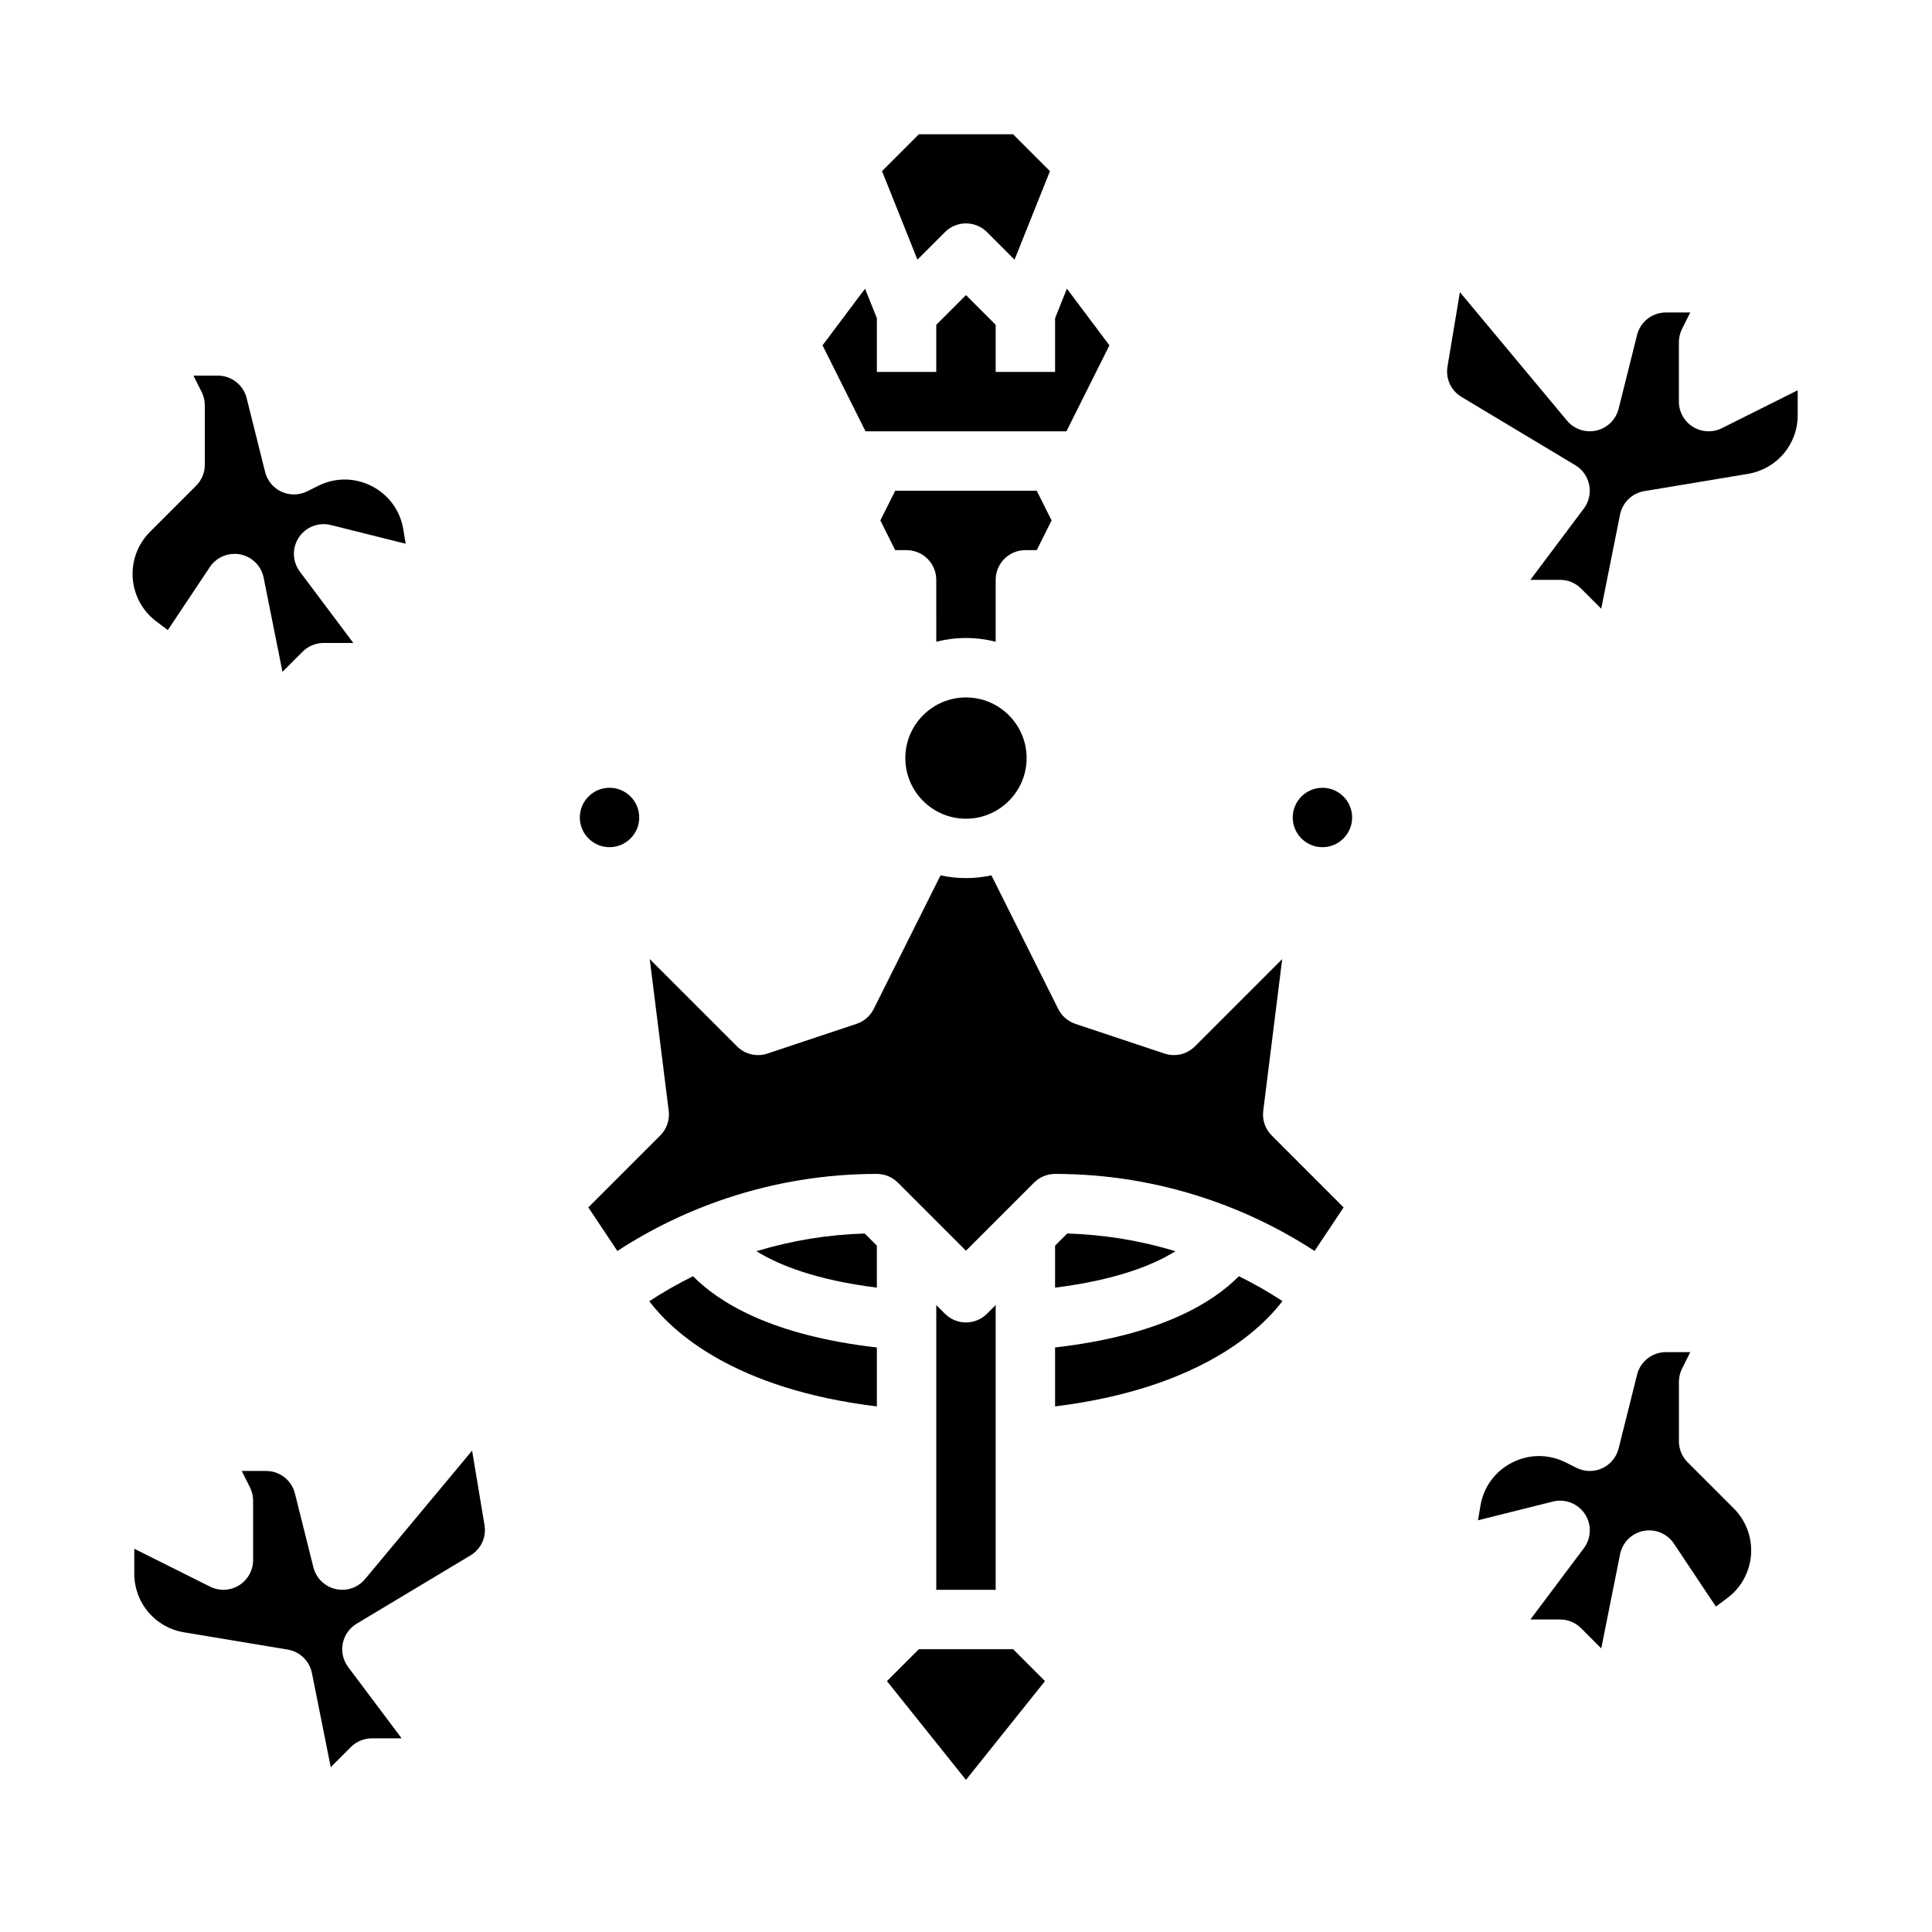
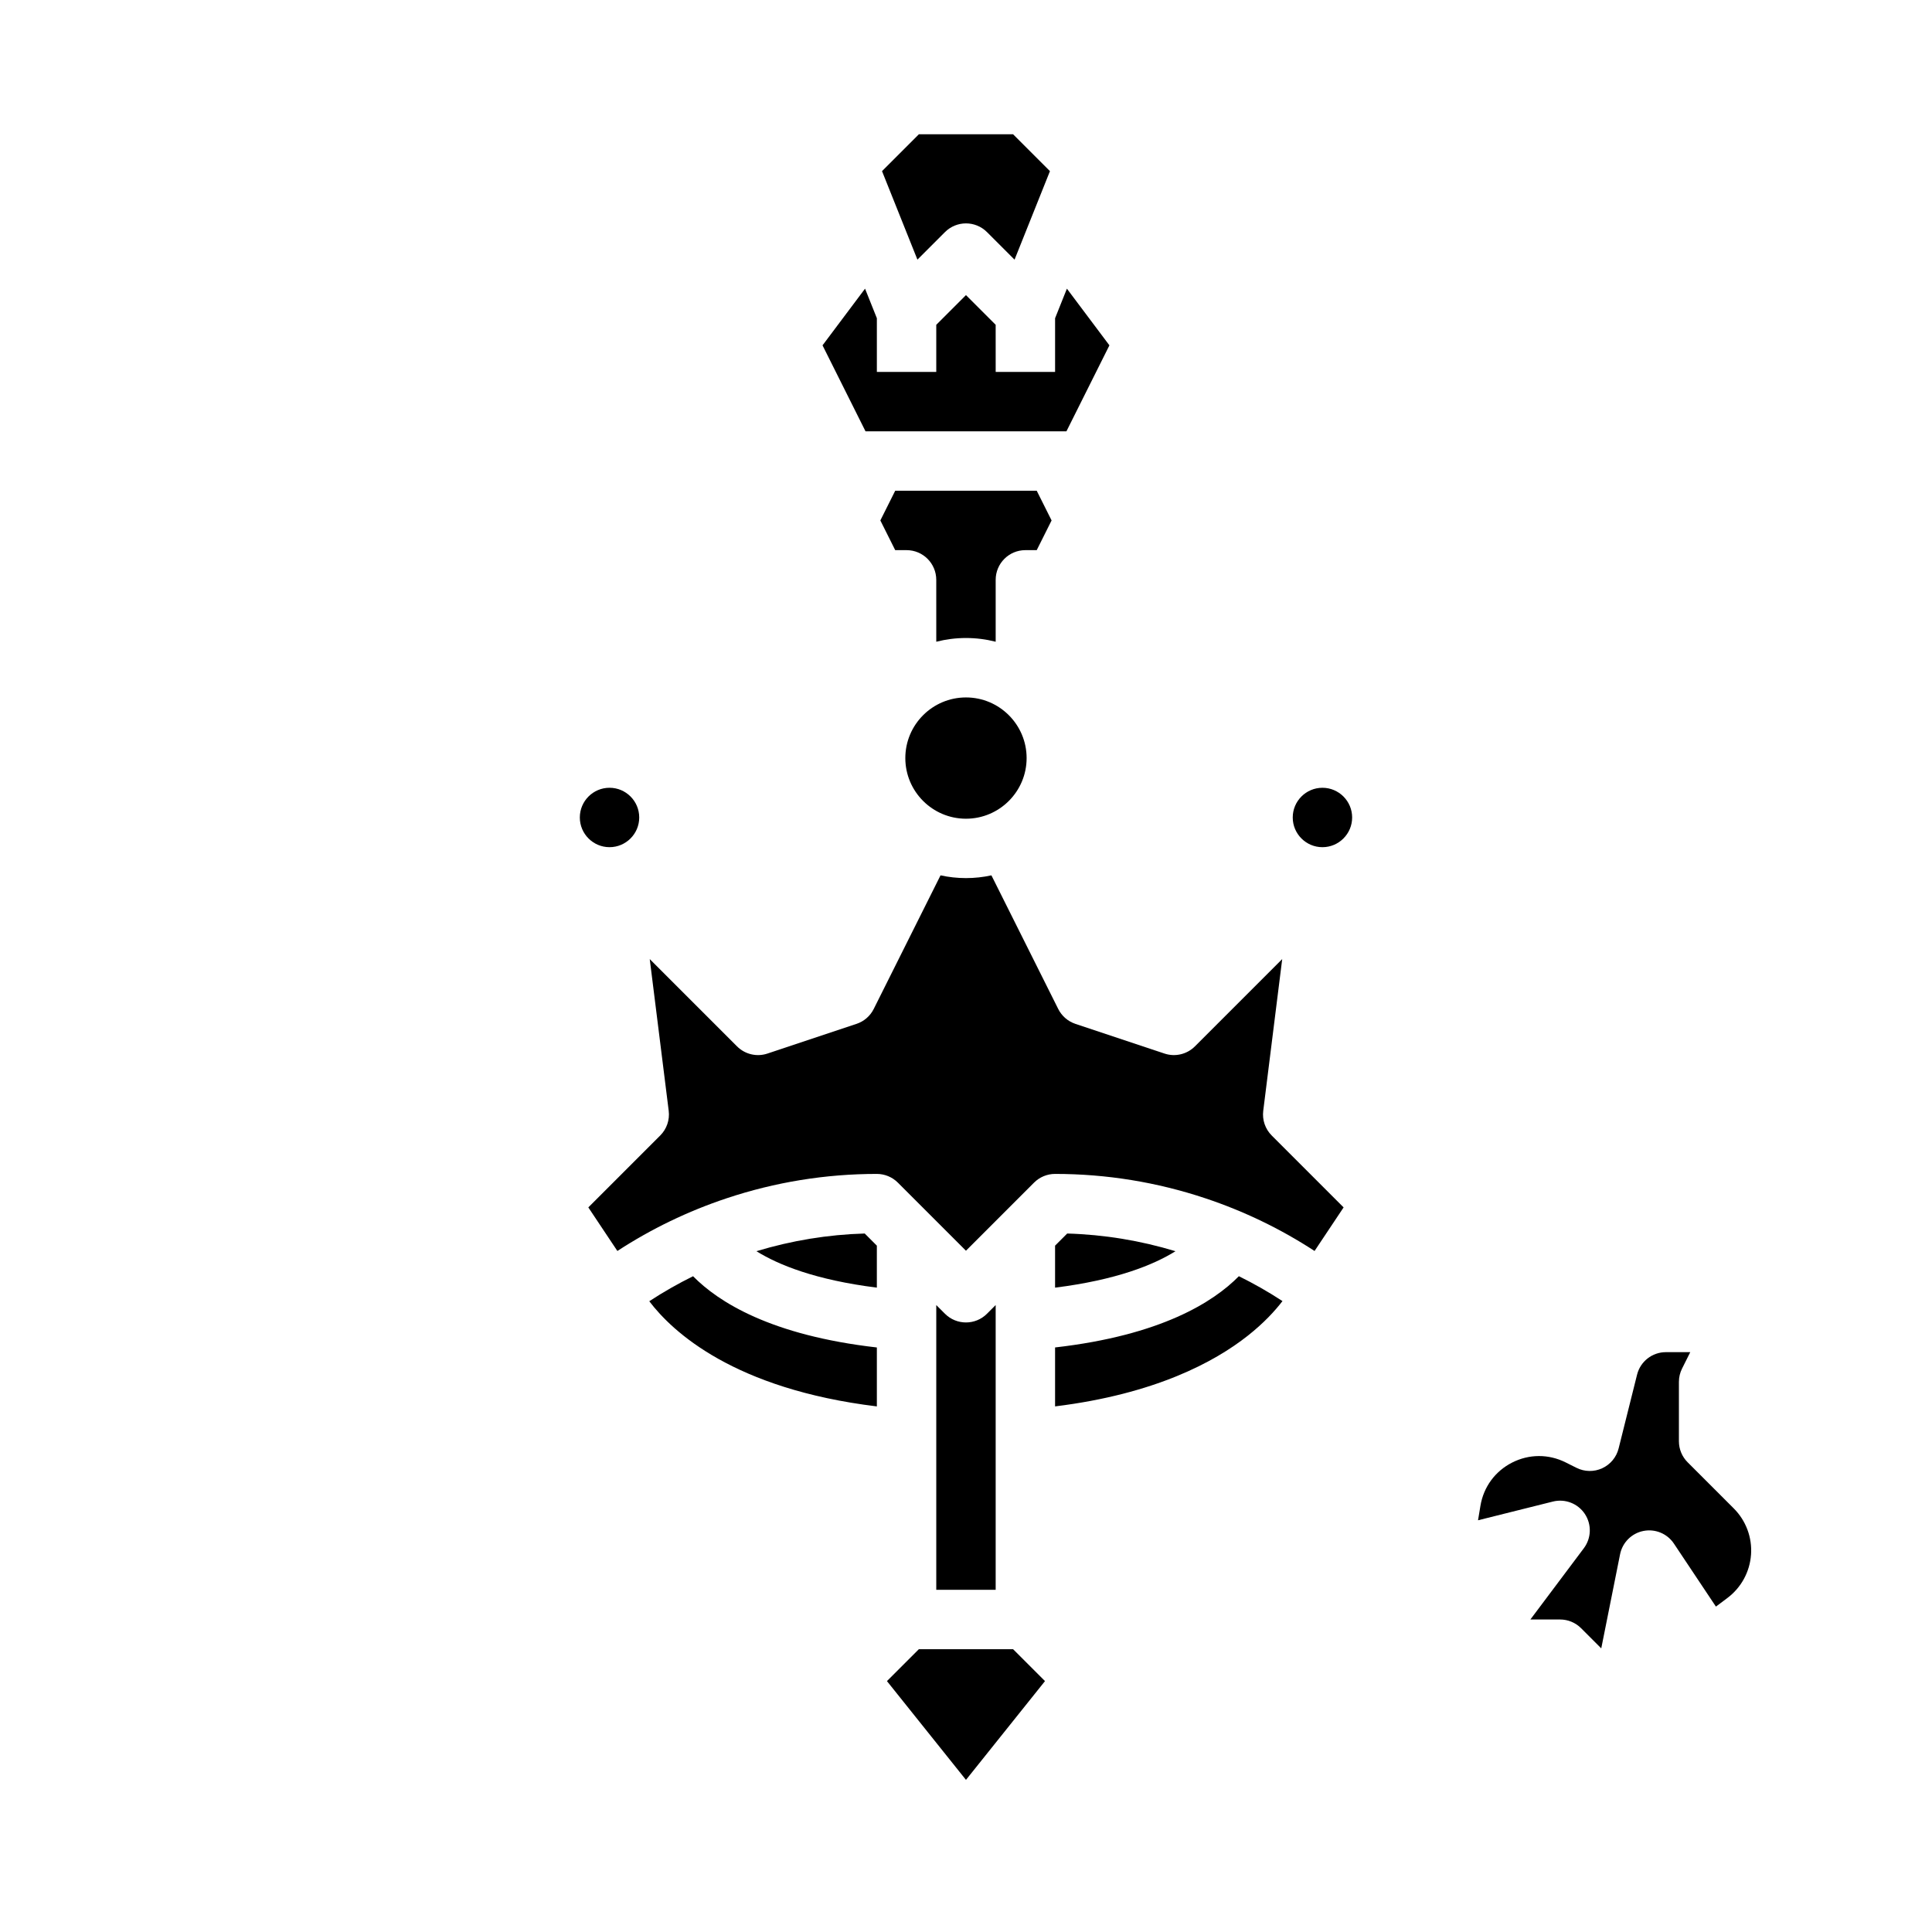
<svg xmlns="http://www.w3.org/2000/svg" fill="#000000" width="800px" height="800px" version="1.1" viewBox="144 144 512 512">
  <g>
    <path d="m494.46 352.77c4.34 0 7.871 3.531 7.871 7.871 0 4.34-3.531 7.871-7.871 7.871-4.34 0-7.871-3.531-7.871-7.871 0-4.34 3.531-7.871 7.871-7.871zm-110.54-7.871c0-8.863 7.211-16.07 16.07-16.07 8.863-0.004 16.074 7.207 16.074 16.07s-7.211 16.07-16.07 16.07c-8.863 0-16.074-7.207-16.074-16.07zm0.328-55.105h-3.008l-3.938-7.871 3.938-7.871h37.504l3.938 7.871-3.938 7.871h-3.008c-4.348 0-7.871 3.523-7.871 7.871v16.402c-2.519-0.645-5.156-0.988-7.871-0.988s-5.352 0.344-7.871 0.988l-0.004-16.398c0-4.352-3.523-7.875-7.871-7.875zm3.262-110.21h24.969l9.77 9.77-9.383 23.457-7.301-7.301c-1.543-1.543-3.559-2.309-5.57-2.309-2.016 0-4.027 0.77-5.566 2.305l-7.301 7.301-9.383-23.457zm-25.531 55.934 11.266-15.02 3.133 7.832v14.23h15.742v-12.484l7.871-7.871 7.871 7.871 0.004 12.484h15.742v-14.23l3.133-7.832 11.266 15.02-11.391 22.785h-53.246zm-56.449 117.25c4.34 0 7.871 3.531 7.871 7.871 0 4.34-3.531 7.871-7.871 7.871s-7.871-3.531-7.871-7.871c0-4.34 3.531-7.871 7.871-7.871zm10.535 136.07c3.734-2.445 7.606-4.652 11.605-6.625 6.695 6.812 20.598 15.668 48.707 18.879v15.621c-37.84-4.613-54.141-19.734-60.312-27.875zm107.54-14.727 3.215-3.215c9.754 0.281 19.375 1.863 28.695 4.688-5.816 3.629-15.641 7.617-31.91 9.656zm-15.742 91.203h-15.742v-75.461l2.305 2.305c3.074 3.074 8.059 3.074 11.133 0l2.305-2.305zm-31.488-80.078c-16.27-2.039-26.094-6.031-31.91-9.656 9.32-2.824 18.941-4.406 28.695-4.688l3.215 3.219zm23.617 130.45-20.941-26.176 8.457-8.457h24.969l8.457 8.457zm74.648-117.68c-8.77 6.918-24.539 15.441-51.035 18.703v-15.621c28.105-3.207 42.004-12.062 48.707-18.879 3.981 1.961 7.84 4.16 11.559 6.594-1.961 2.555-4.922 5.809-9.23 9.203zm25.43-34.031-7.699 11.547c-8.992-5.863-18.691-10.543-28.926-13.957-12.855-4.289-26.258-6.465-39.84-6.465-2.09 0-4.09 0.828-5.566 2.305l-18.047 18.051-18.051-18.051c-1.477-1.473-3.481-2.305-5.566-2.305-13.582 0-26.984 2.176-39.832 6.465-10.238 3.414-19.938 8.094-28.93 13.957l-7.699-11.547 19.055-19.055c1.719-1.719 2.547-4.133 2.246-6.543l-5.027-40.211 23.137 23.137c2.109 2.109 5.231 2.848 8.055 1.902l23.617-7.871c1.98-0.66 3.617-2.078 4.551-3.949l17.703-35.406c2.176 0.473 4.43 0.727 6.742 0.727s4.57-0.254 6.742-0.727l17.703 35.406c0.934 1.867 2.57 3.289 4.551 3.949l23.617 7.871c2.828 0.941 5.945 0.207 8.055-1.902l23.137-23.137-5.027 40.211c-0.301 2.41 0.527 4.824 2.246 6.543z" />
-     <path d="m620.41 254.04c0 7.727-5.531 14.258-13.156 15.531l-27.5 4.582c-3.227 0.539-5.781 3.016-6.426 6.223l-4.988 24.938-5.344-5.344c-1.473-1.477-3.473-2.305-5.562-2.305h-7.871l14.172-18.895c1.336-1.781 1.855-4.051 1.426-6.238-0.43-2.188-1.762-4.09-3.676-5.238l-30.168-18.102c-2.793-1.676-4.25-4.832-3.715-8.047l3.289-19.727 28.371 34.043c1.898 2.277 4.914 3.297 7.805 2.633 2.891-0.66 5.164-2.891 5.883-5.766l4.891-19.562c0.871-3.5 4.012-5.953 7.633-5.953h6.457l-2.176 4.352c-0.547 1.094-0.832 2.301-0.832 3.523v15.742c0 2.727 1.414 5.262 3.734 6.695 2.32 1.434 5.219 1.562 7.66 0.344l20.094-10.047z" />
    <path d="m608.04 556c-0.324 4.555-2.606 8.738-6.258 11.48l-3.047 2.285-11.129-16.691c-1.766-2.648-4.949-3.973-8.078-3.356-3.125 0.617-5.566 3.055-6.191 6.18l-4.988 24.938-5.344-5.344c-1.477-1.48-3.477-2.309-5.566-2.309h-7.871l14.172-18.895c2-2.664 2.102-6.301 0.262-9.078-1.844-2.773-5.231-4.09-8.469-3.281l-19.84 4.961 0.641-3.848c0.828-4.981 3.887-9.148 8.387-11.441 4.5-2.289 9.668-2.309 14.184-0.051l2.887 1.445c2.137 1.066 4.641 1.109 6.809 0.109 2.168-0.996 3.769-2.926 4.348-5.242l4.891-19.562c0.879-3.512 4.019-5.965 7.641-5.965h6.457l-2.176 4.352c-0.547 1.094-0.832 2.297-0.832 3.519v15.742c0 2.086 0.828 4.09 2.305 5.566l12.234 12.234c3.231 3.231 4.898 7.695 4.574 12.25z" />
-     <path d="m183.74 284.96 12.234-12.234c1.477-1.473 2.305-3.477 2.305-5.566v-15.742c0-1.223-0.285-2.426-0.832-3.519l-2.176-4.352h6.457c3.617 0 6.758 2.453 7.637 5.961l4.891 19.562c0.578 2.316 2.176 4.246 4.348 5.242 2.168 0.996 4.676 0.957 6.809-0.109l2.887-1.445c4.516-2.258 9.688-2.238 14.184 0.051 4.5 2.293 7.555 6.461 8.387 11.441l0.641 3.848-19.84-4.961c-3.234-0.809-6.625 0.508-8.469 3.281-1.844 2.777-1.738 6.41 0.262 9.078l14.176 18.898h-7.871c-2.09 0-4.09 0.828-5.566 2.305l-5.344 5.344-4.988-24.938c-0.625-3.121-3.066-5.559-6.191-6.18-0.512-0.102-1.02-0.148-1.527-0.148-2.598 0-5.07 1.289-6.547 3.508l-11.129 16.691-3.047-2.285c-3.652-2.738-5.934-6.926-6.258-11.48-0.324-4.555 1.34-9.02 4.57-12.25z" />
-     <path d="m268.68 556.2-30.168 18.102c-1.91 1.145-3.246 3.051-3.676 5.238-0.43 2.188 0.09 4.453 1.426 6.238l14.172 18.891h-7.871c-2.09 0-4.09 0.828-5.566 2.305l-5.344 5.344-4.988-24.938c-0.641-3.207-3.199-5.684-6.426-6.223l-27.5-4.582c-7.621-1.27-13.152-7.801-13.152-15.527v-6.617l20.094 10.047c2.441 1.219 5.336 1.09 7.66-0.344 2.32-1.438 3.734-3.969 3.734-6.699v-15.742c0-1.223-0.285-2.426-0.832-3.519l-2.176-4.352h6.457c3.617 0 6.758 2.453 7.637 5.961l4.891 19.562c0.719 2.875 2.992 5.106 5.883 5.766 2.894 0.664 5.906-0.355 7.805-2.633l28.371-34.043 3.289 19.727c0.531 3.207-0.926 6.363-3.719 8.039z" />
  </g>
</svg>